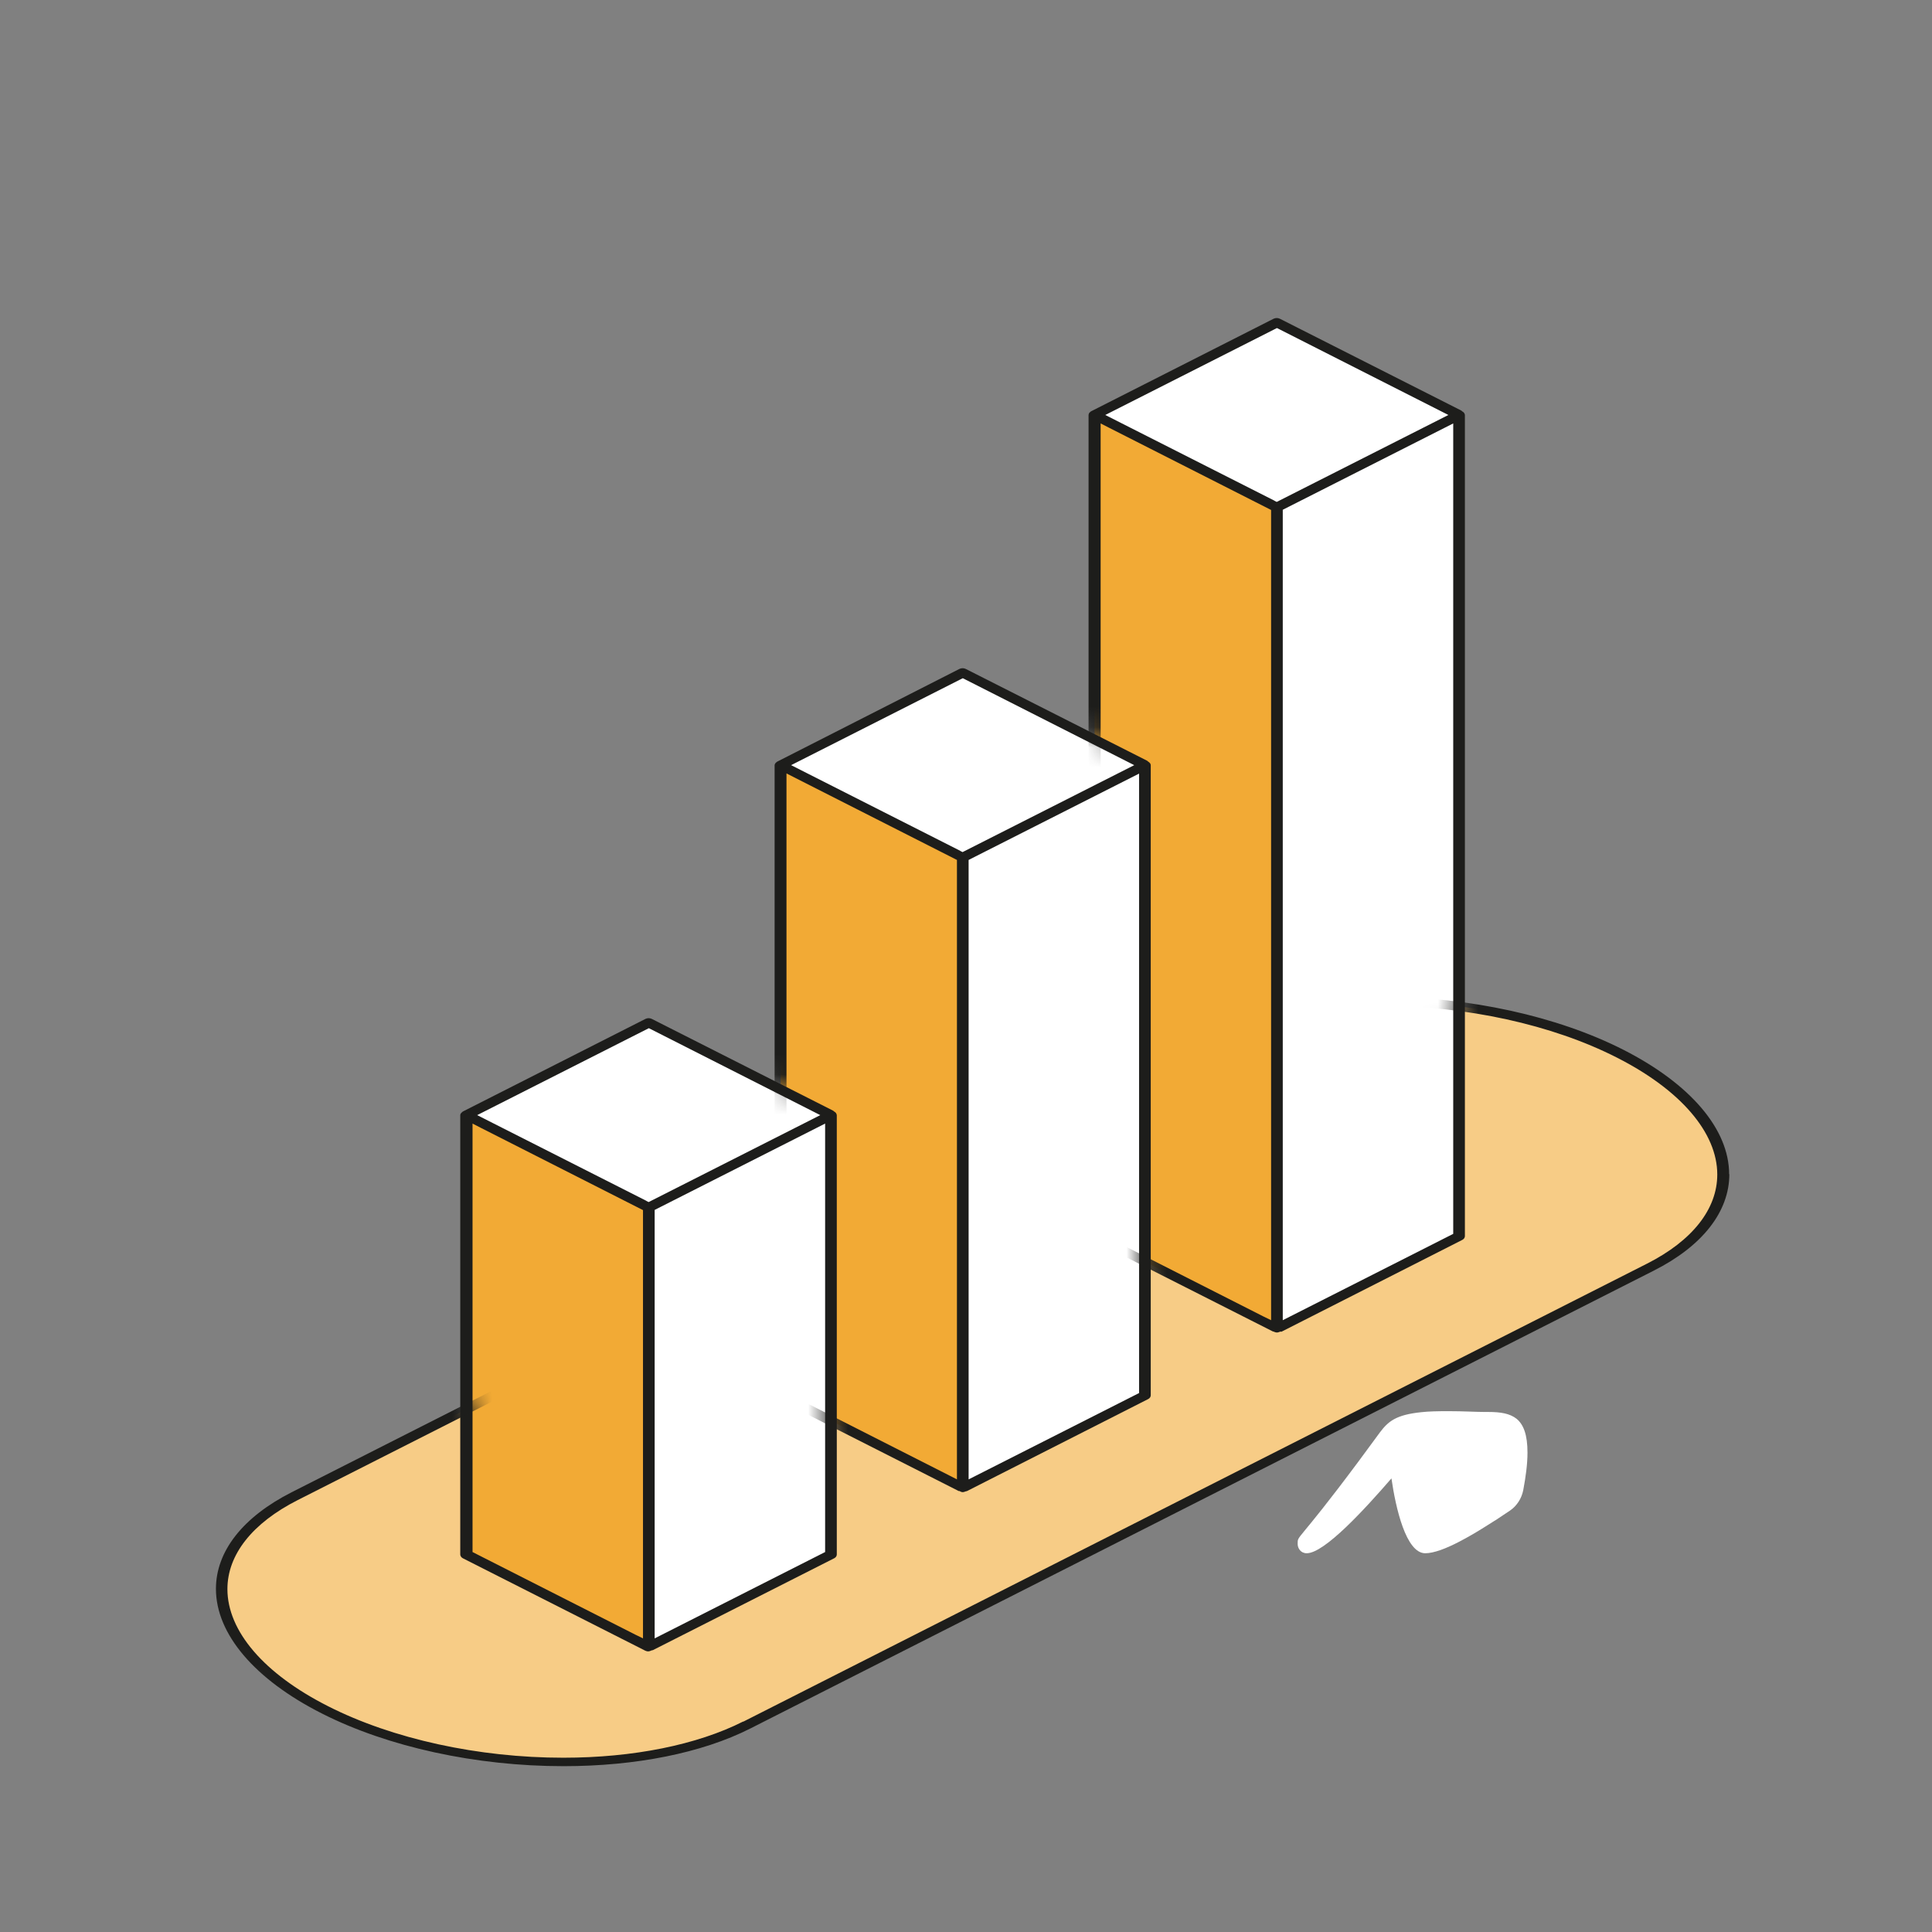
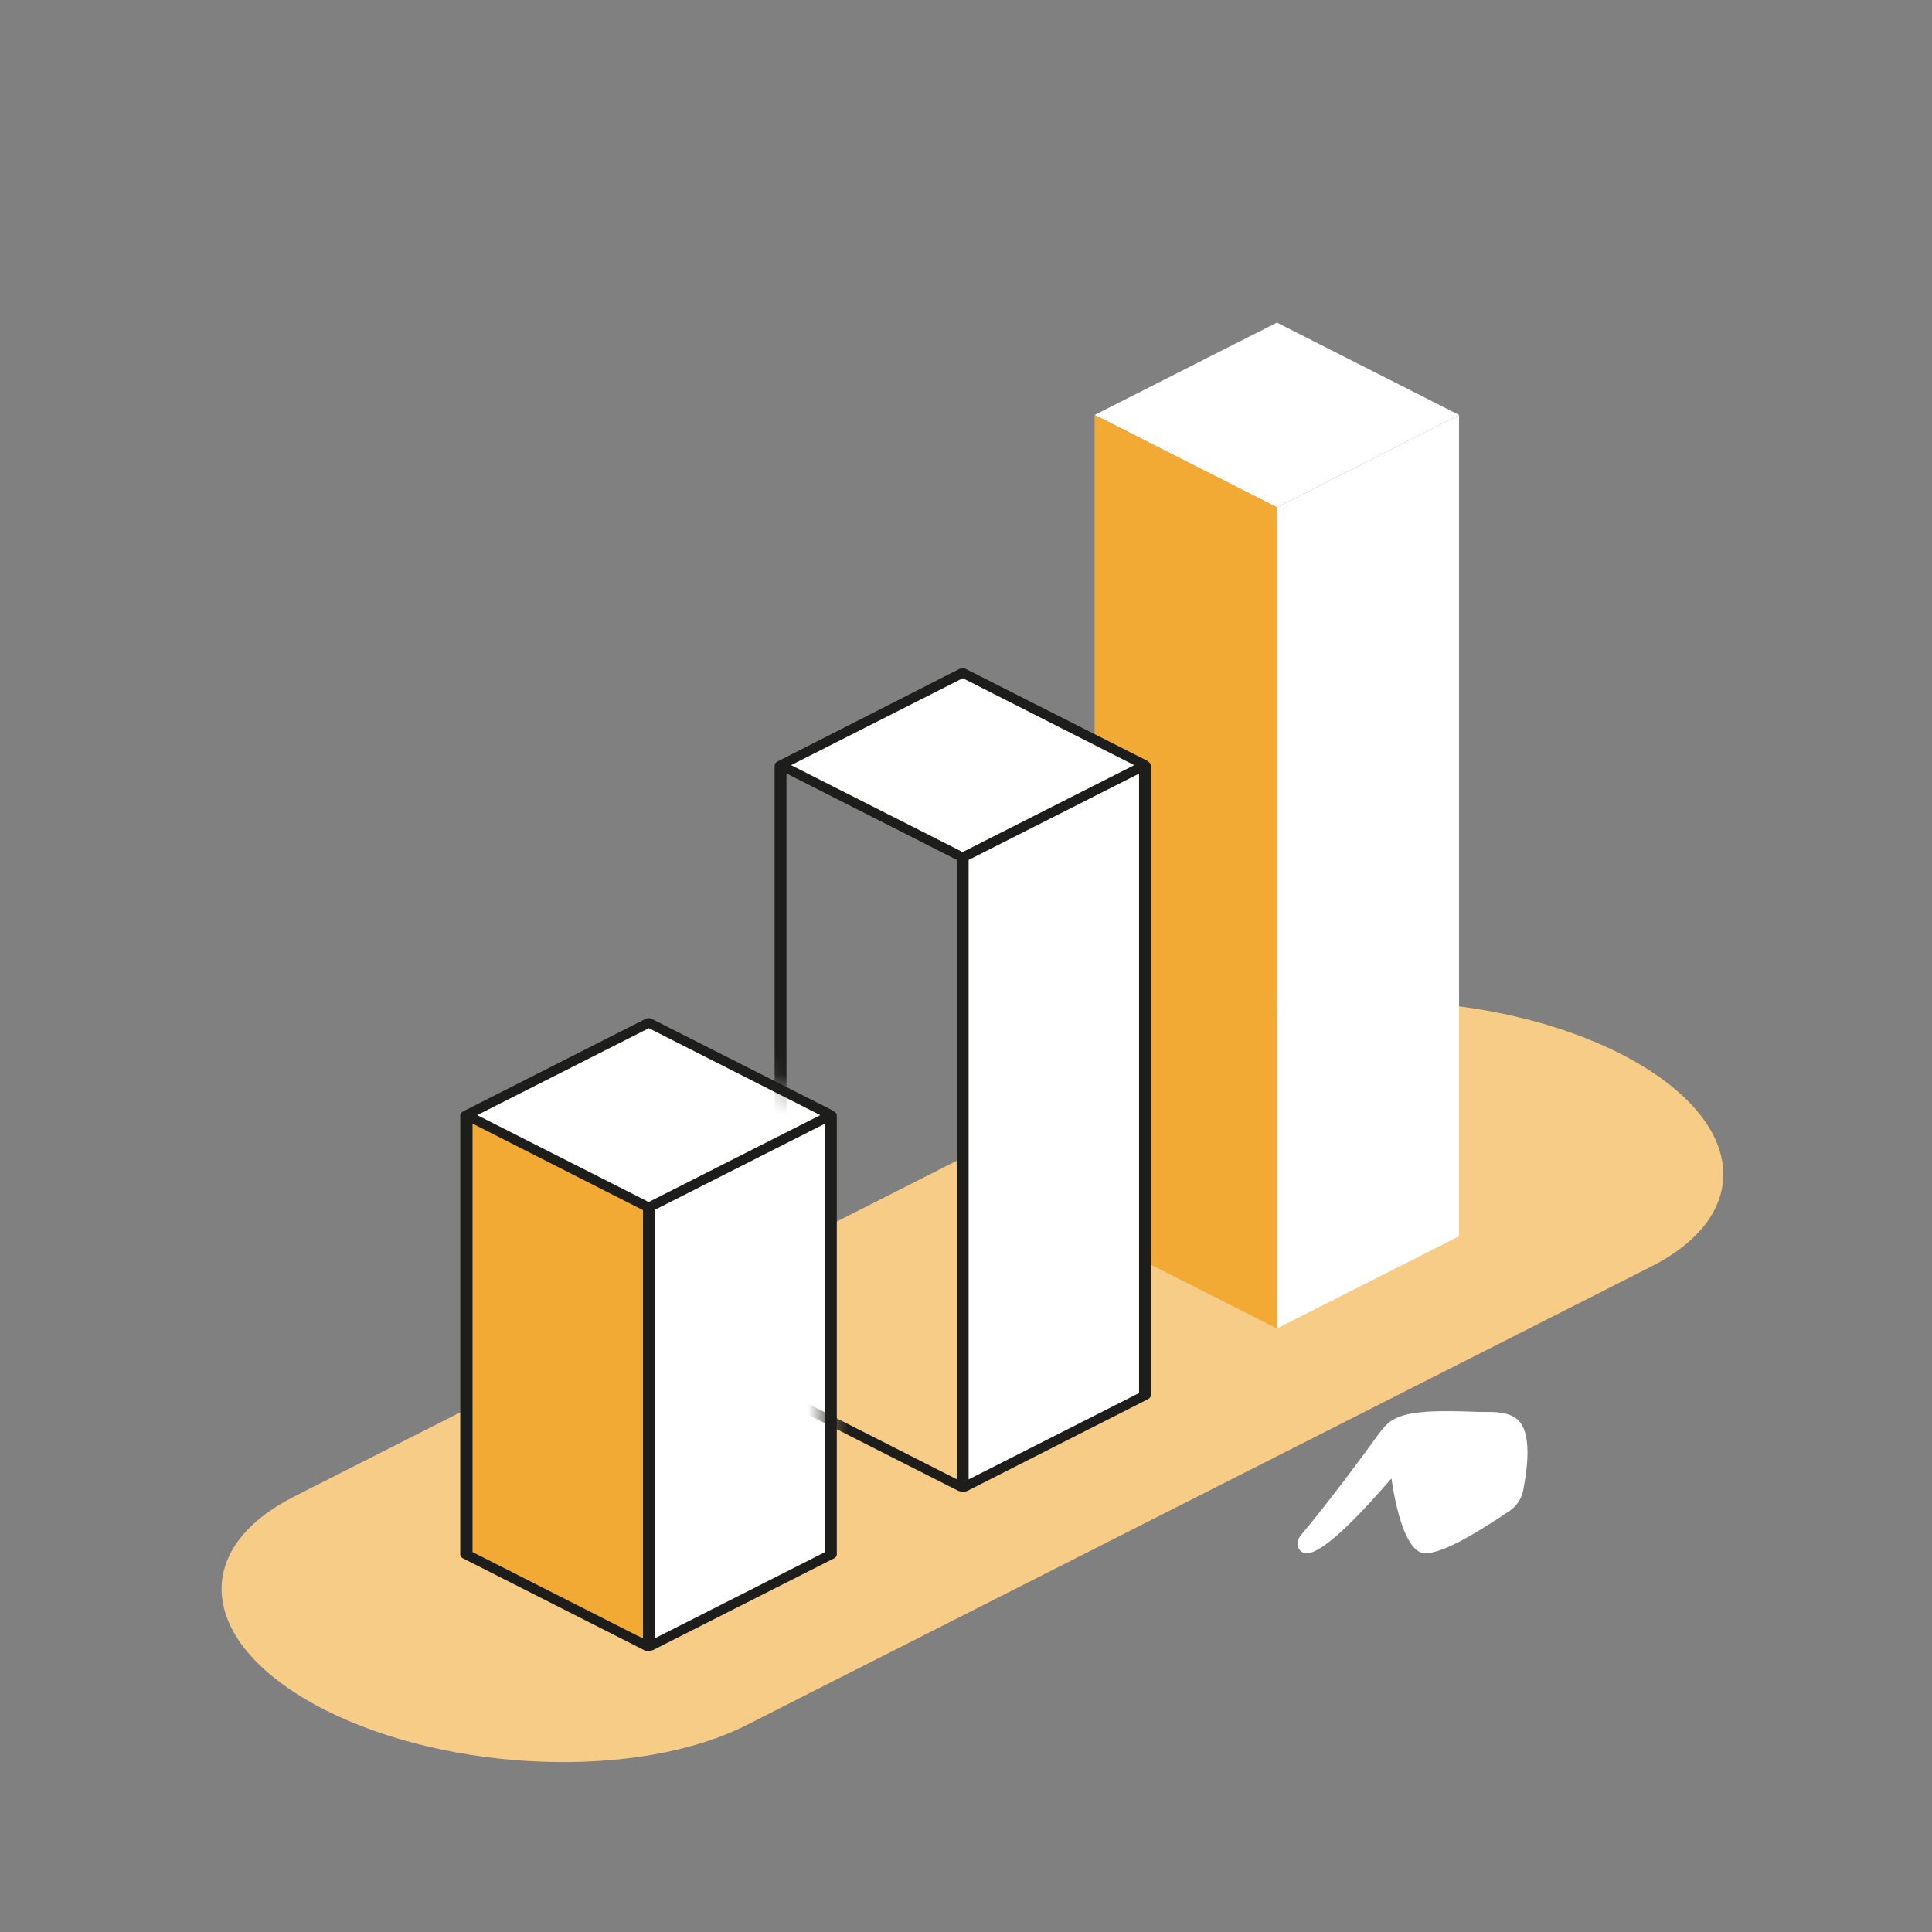
<svg xmlns="http://www.w3.org/2000/svg" id="Ebene_1" viewBox="0 0 96 96">
  <rect x="0" y="0" width="96" height="96" fill="#808080" stroke="none" />
  <defs>
    <mask id="mask" x="4.95" y="47.25" width="85.05" height="49.05" maskUnits="userSpaceOnUse">
      <g id="mask-2">
        <polygon id="path-1" points="72.46 50.82 24.45 71.65 23.15 69.36 21.63 68.67 4.95 77.16 25.75 96.3 90 60.74 85.82 52.44 72.46 47.25 72.46 50.82" style="fill:#fff; fill-rule:evenodd; stroke-width:0px;" />
      </g>
    </mask>
    <mask id="mask-1" x="50.47" y="13.63" width="25.13" height="55.13" maskUnits="userSpaceOnUse">
      <g id="mask-4">
        <polygon id="path-3" points="50.47 19.86 52.97 35.82 56.7 37.92 56.7 62.87 56.7 64.1 63.42 68.76 75.06 62.54 75.6 19 64.55 13.63 50.47 19.86" style="fill:#fff; fill-rule:evenodd; stroke-width:0px;" />
      </g>
    </mask>
    <mask id="mask-2-2" x="35.64" y="27.89" width="27.67" height="50.9" maskUnits="userSpaceOnUse">
      <g id="mask-6">
        <polygon id="path-5" points="35.64 36.63 37.53 53.41 41.05 55.03 41.05 72.33 53.45 78.79 63.31 73.13 63.31 35.78 50.37 27.89 35.64 36.63" style="fill:#fff; fill-rule:evenodd; stroke-width:0px;" />
      </g>
    </mask>
  </defs>
  <path d="m74.29,75.55c-.18.11-.36.23-.54.34-.41.26-.83.5-1.23.71-.67.35-1.28.58-1.7.58-.96,0-1.47-2.26-1.68-3.72-1.29,1.49-3.32,3.72-4.21,3.72-.3,0-.45-.25-.45-.46,0-.47-.07.05,3-4.07.31-.42,1.08-1.47,1.09-1.48.41-.54.79-.87,2.06-1,.36-.04.8-.05,1.34-.05.77,0,1.35.04,1.84.04h.15c.59,0,1.06.07,1.4.34.35.29.54.8.54,1.68,0,.58-.09,1.22-.21,1.86-.08.41-.31.78-.66,1.02-.24.16-.49.33-.75.5Z" style="fill:#fff; stroke-width:0px;" />
  <g id="Management-_-Leadership">
    <g id="Group-28">
      <path id="Fill-2" d="m85.63,58.35c0,1.73-1.19,3.38-3.63,4.61l-44.91,22.76c-5.37,2.72-14.75,2.38-20.95-.76-3.39-1.72-5.13-3.92-5.13-6,0-1.73,1.19-3.38,3.63-4.61l44.91-22.76c5.37-2.72,14.75-2.38,20.95.76,3.39,1.72,5.13,3.92,5.13,6" style="fill:#f7cc86; fill-rule:evenodd; stroke-width:0px;" />
      <polygon id="Fill-4" points="72.5 20.62 72.5 61.43 63.45 66.01 63.45 25.21 72.5 20.62" style="fill:#fff; fill-rule:evenodd; stroke-width:0px;" />
      <polygon id="Fill-6" points="72.5 20.62 63.45 25.21 54.39 20.62 63.45 16.03 72.5 20.62" style="fill:#fff; fill-rule:evenodd; stroke-width:0px;" />
      <polygon id="Fill-8" points="63.45 25.21 63.45 66.01 54.39 61.43 54.39 20.62 63.45 25.21" style="fill:#f2aa35; fill-rule:evenodd; stroke-width:0px;" />
      <polygon id="Fill-10" points="56.9 38.02 56.9 69.33 47.84 73.92 47.84 42.6 56.9 38.02" style="fill:#fff; fill-rule:evenodd; stroke-width:0px;" />
      <polygon id="Fill-12" points="56.9 38.02 47.84 42.6 38.79 38.02 47.84 33.43 56.9 38.02" style="fill:#fff; fill-rule:evenodd; stroke-width:0px;" />
-       <polygon id="Fill-14" points="47.84 42.6 47.84 73.92 38.79 69.33 38.79 38.02 47.84 42.6" style="fill:#f2aa35; fill-rule:evenodd; stroke-width:0px;" />
      <polygon id="Fill-16" points="32.24 81.83 32.24 60 41.29 55.41 41.29 77.24 32.24 81.83" style="fill:#fff; fill-rule:evenodd; stroke-width:0px;" />
      <polygon id="Fill-18" points="41.29 55.41 32.24 60 23.19 55.41 32.24 50.83 41.29 55.41" style="fill:#fff; fill-rule:evenodd; stroke-width:0px;" />
      <polygon id="Fill-20" points="23.19 77.24 23.19 55.41 32.24 60 32.24 81.83 23.19 77.24" style="fill:#fff; fill-rule:evenodd; stroke-width:0px;" />
      <polygon id="Fill-22" points="41.29 55.41 41.29 77.24 32.24 81.83 32.24 60 41.29 55.41" style="fill:#fff; fill-rule:evenodd; stroke-width:0px;" />
      <polygon id="Fill-24" points="41.29 55.41 32.24 60 23.19 55.41 32.24 50.83 41.29 55.41" style="fill:#fff; fill-rule:evenodd; stroke-width:0px;" />
      <polygon id="Fill-26" points="32.24 60 32.24 81.83 23.19 77.24 23.19 55.41 32.24 60" style="fill:#f2aa35; fill-rule:evenodd; stroke-width:0px;" />
    </g>
    <path id="Fill-29" d="m32.12,59.67l-8.41-4.26,8.53-4.32.12.06,8.4,4.26-8.53,4.32-.12-.06Zm-.17,21.74l-.39-.19-8.08-4.1v-21.29l.39.2,8.08,4.1v21.29Zm9.05-4.29l-8.47,4.29v-21.29l8.47-4.29v21.29Zm-8.57,4.88l9.02-4.57c.08-.04.13-.11.13-.19v-21.83s-.01-.05-.03-.09c-.04-.05-.06-.07-.09-.08l-.06-.05-9.01-4.56c-.1-.05-.22-.05-.32,0l-9.07,4.6s-.05.04-.07.06l-.04.05s-.02.04-.02.07v21.83c0,.07.05.15.13.19l9.02,4.57.04.02c.11.05.18.05.29,0l.05-.02Z" style="fill:#1d1d1b; fill-rule:evenodd; stroke-width:0px;" />
    <g id="Group-33">
      <g style="mask:url(#mask);">
-         <path id="Fill-31" d="m36.93,85.54c-2.29,1.16-5.47,1.8-8.94,1.8-4.21,0-8.48-.93-11.69-2.56-3.18-1.61-5-3.73-5-5.82,0-1.71,1.24-3.28,3.49-4.42l44.91-22.76c2.3-1.16,5.47-1.8,8.94-1.8,4.21,0,8.48.93,11.7,2.57,3.17,1.61,4.99,3.73,4.99,5.81,0,1.72-1.24,3.29-3.49,4.43l-44.91,22.76Zm48.99-27.19c0-2.24-1.92-4.49-5.26-6.19-3.29-1.67-7.67-2.63-12.01-2.63-3.6,0-6.88.66-9.25,1.86l-44.91,22.76c-2.42,1.23-3.76,2.93-3.76,4.8,0,2.24,1.92,4.5,5.26,6.19,3.29,1.67,7.67,2.62,12.01,2.62,3.6,0,6.88-.66,9.26-1.86l44.91-22.76c2.42-1.22,3.76-2.93,3.76-4.8h0Z" style="fill:#1d1d1b; fill-rule:evenodd; stroke-width:0px;" />
-       </g>
+         </g>
    </g>
    <g id="Group-36">
      <g style="mask:url(#mask-1);">
-         <path id="Fill-34" d="m63.33,24.88l-8.41-4.26,8.53-4.32.12.06,8.4,4.26-8.53,4.32-.12-.06Zm-.17,40.72l-.39-.19-8.08-4.1V21.04l.39.2,8.08,4.1v40.27Zm9.05-4.29l-8.47,4.29V25.33l8.47-4.29v40.27Zm-8.55,4.87l9-4.57c.08-.04.13-.11.13-.19V20.62s0-.03-.03-.09c-.04-.05-.06-.07-.09-.08l-.06-.05-9.01-4.56c-.1-.05-.22-.05-.32,0l-9.07,4.6s-.05.04-.07.06l-.03.04s-.02.06-.02.07v40.8c0,.07.05.15.13.18l9.03,4.57h.02c.13.06.2.07.31.02l.07-.02Z" style="fill:#1d1d1b; fill-rule:evenodd; stroke-width:0px;" />
-       </g>
+         </g>
    </g>
    <g id="Group-39">
      <g style="mask:url(#mask-2-2);">
        <path id="Fill-37" d="m47.72,42.28l-8.41-4.26,8.53-4.32.12.06,8.4,4.26-8.53,4.32-.12-.06Zm-.17,31.23l-.39-.2-8.08-4.1v-30.78l.39.2,8.08,4.1v30.78Zm9.05-4.29l-8.47,4.29v-30.78l8.47-4.29v30.78Zm-8.55,4.87l9-4.57c.08-.04.13-.11.13-.19v-31.31s0-.04-.03-.09c-.04-.05-.06-.06-.09-.08l-.06-.05-9.01-4.56c-.1-.05-.22-.05-.32,0l-9.06,4.61s-.05.04-.07.06c-.05.07-.05.1-.05.11v31.31c0,.07.05.14.13.19l9.02,4.57h.04c.11.07.18.07.29.02l.08-.02Z" style="fill:#1d1d1b; fill-rule:evenodd; stroke-width:0px;" />
      </g>
    </g>
  </g>
</svg>